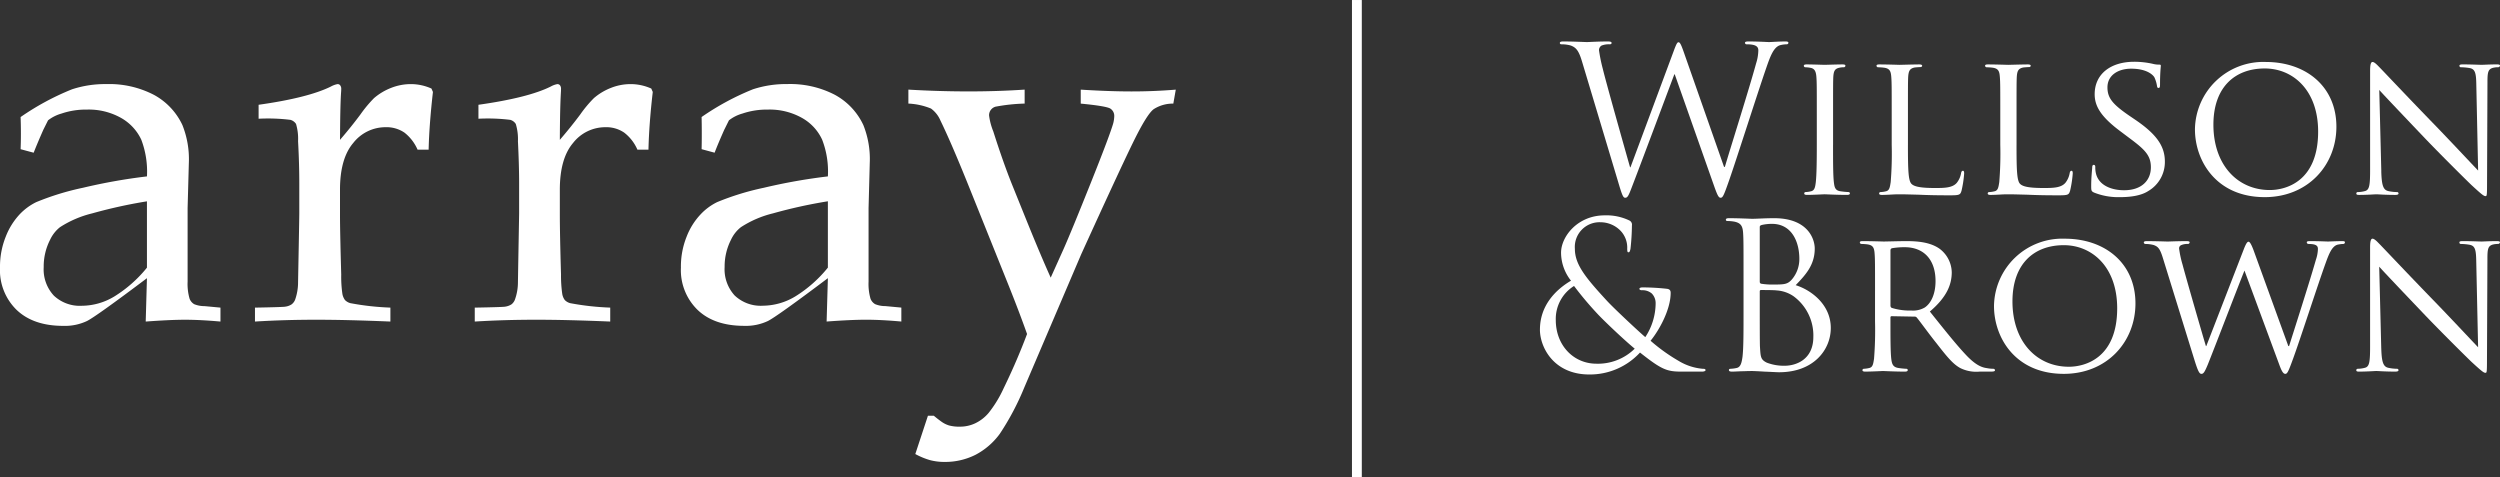
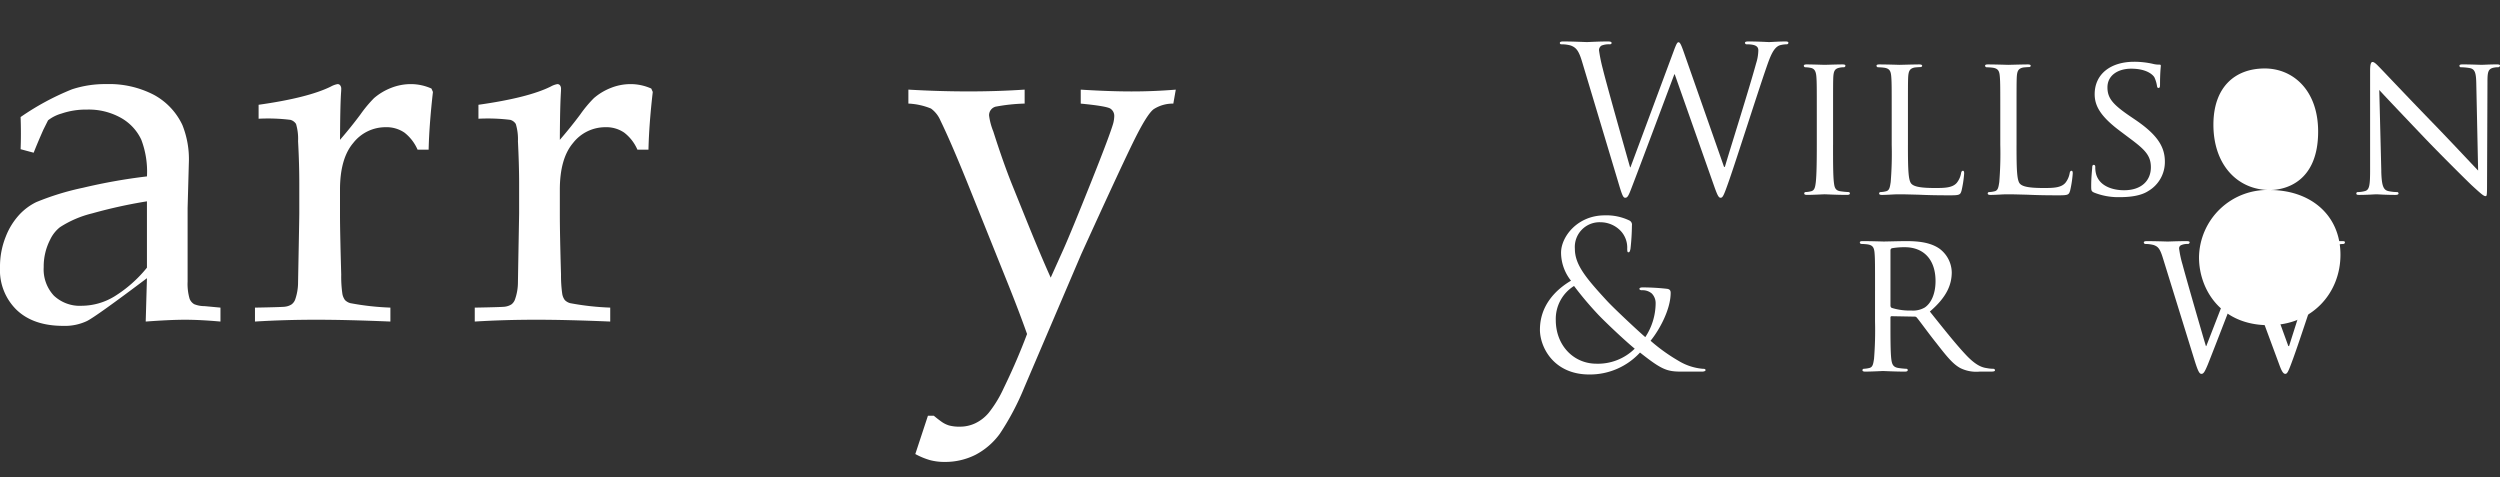
<svg xmlns="http://www.w3.org/2000/svg" width="562.467" height="107.404" viewBox="0 0 562.467 107.404">
  <rect x="0" y="0" width="562.467" height="107.404" fill="#333333" stroke="none" />
  <g id="g8" transform="translate(0 628.477)">
    <g id="g10">
      <path id="path12" d="M387.887-590.927h.185c1.232-4.2,5.433-17.444,7.029-23.289a10.214,10.214,0,0,0,.5-2.923c0-.82-.5-1.369-2.6-1.369a.368.368,0,0,1-.409-.317c0-.231.229-.323.779-.323,2.325,0,4.245.137,4.656.137.321,0,2.283-.137,3.7-.137.411,0,.639.092.639.276,0,.227-.137.364-.409.364a6.041,6.041,0,0,0-1.553.228c-1.369.5-2.1,2.421-2.969,4.933-2.009,5.8-6.619,20.32-8.4,25.435-1.187,3.379-1.416,3.927-1.919,3.927-.455,0-.728-.595-1.371-2.375l-8.948-25.388H376.7c-1.647,4.383-7.9,21.1-9.544,25.343-.728,1.917-.96,2.42-1.505,2.42-.459,0-.685-.5-1.6-3.607l-8.128-27.079c-.728-2.42-1.32-3.107-2.509-3.561a7.468,7.468,0,0,0-2.055-.276c-.229,0-.415-.045-.415-.317,0-.231.273-.323.732-.323,2.375,0,4.889.137,5.388.137.413,0,2.424-.137,4.7-.137.64,0,.823.137.823.323,0,.272-.228.317-.455.317a4.442,4.442,0,0,0-1.784.276,1.187,1.187,0,0,0-.591,1.093,35.834,35.834,0,0,0,.865,4.2c.687,2.924,5.433,19.681,6.12,22.1h.093l9.679-26.029c.684-1.869.868-2.1,1.143-2.1.321,0,.595.591,1.143,2.145l9.084,25.891" fill="#fff" />
      <path id="path14" d="M412.412-595.905c0,3.747,0,6.807.181,8.4.136,1.143.273,1.872,1.463,2.057a16.814,16.814,0,0,0,1.824.18.314.314,0,0,1,.323.323c0,.18-.184.317-.639.317-2.24,0-4.844-.137-5.024-.137-.229,0-2.74.137-3.975.137-.412,0-.637-.091-.637-.317a.31.31,0,0,1,.321-.323,5.874,5.874,0,0,0,1.231-.18c.775-.185.916-.915,1.052-2.057.18-1.6.225-4.656.225-8.4v-6.849c0-6.027,0-7.123-.089-8.353-.091-1.327-.413-1.919-1.277-2.1a7.111,7.111,0,0,0-1.237-.136.347.347,0,0,1-.319-.32c0-.228.183-.32.641-.32,1.324,0,3.835.092,4.064.092.18,0,2.784-.092,4.019-.092.455,0,.639.092.639.32a.39.39,0,0,1-.32.32,4.44,4.44,0,0,0-1,.092c-1.1.228-1.327.775-1.416,2.147-.045,1.231-.045,2.327-.045,8.353v6.849" fill="#fff" />
      <path id="path16" d="M429.26-595.812c0,5.708.092,8.035.824,8.723.637.639,2.191.912,5.343.912,2.1,0,3.881-.045,4.839-1.185a4.74,4.74,0,0,0,.957-2.195c.048-.273.185-.5.415-.5.183,0,.272.184.272.595a24.7,24.7,0,0,1-.589,3.881c-.277.912-.415,1.049-2.561,1.049-2.876,0-5.113-.047-6.987-.137-1.825-.045-3.2-.092-4.387-.092-.176,0-.863,0-1.64.047-.82.045-1.689.091-2.329.091-.412,0-.637-.091-.637-.317a.309.309,0,0,1,.319-.323,5.873,5.873,0,0,0,1.233-.18c.776-.185.868-.915,1.048-2.057a78.864,78.864,0,0,0,.229-8.4v-6.849c0-6.027,0-7.123-.091-8.353-.093-1.327-.319-1.967-1.644-2.147a12.388,12.388,0,0,0-1.369-.092.386.386,0,0,1-.32-.32c0-.228.181-.32.639-.32,1.827,0,4.337.092,4.563.092.184,0,3.2-.092,4.432-.092.413,0,.641.092.641.32,0,.137-.184.275-.321.275-.273,0-.868.045-1.324.089-1.184.228-1.416.823-1.505,2.195-.048,1.231-.048,2.327-.048,8.353v6.943" fill="#fff" />
      <path id="path18" d="M453.692-595.812c0,5.708.089,8.035.82,8.723.644.639,2.195.912,5.347.912,2.1,0,3.881-.045,4.841-1.185a4.794,4.794,0,0,0,.956-2.195c.049-.273.184-.5.411-.5.184,0,.273.184.273.595a24.606,24.606,0,0,1-.592,3.881c-.277.912-.413,1.049-2.56,1.049-2.875,0-5.115-.047-6.985-.137-1.827-.045-3.193-.092-4.383-.092-.183,0-.869,0-1.641.047-.824.045-1.691.091-2.331.091-.412,0-.64-.091-.64-.317a.312.312,0,0,1,.319-.323,5.874,5.874,0,0,0,1.233-.18c.775-.185.868-.915,1.049-2.057a78.874,78.874,0,0,0,.229-8.4v-6.849c0-6.027,0-7.123-.092-8.353-.089-1.327-.319-1.967-1.641-2.147a12.324,12.324,0,0,0-1.371-.092.386.386,0,0,1-.321-.32c0-.228.181-.32.64-.32,1.824,0,4.341.092,4.567.092.183,0,3.2-.092,4.428-.092.409,0,.639.092.639.32a.339.339,0,0,1-.316.275c-.275,0-.868.045-1.327.089-1.187.228-1.416.823-1.5,2.195-.048,1.231-.048,2.327-.048,8.353v6.943" fill="#fff" />
      <path id="path20" d="M471.092-585.172c-.548-.273-.6-.411-.6-1.463,0-1.917.187-3.469.228-4.109,0-.409.095-.639.323-.639s.368.136.368.456a5.939,5.939,0,0,0,.135,1.417c.636,2.829,3.653,3.835,6.344,3.835,3.977,0,6.031-2.237,6.031-5.161,0-2.787-1.505-4.109-5.071-6.757l-1.824-1.371c-4.339-3.241-5.753-5.616-5.753-8.309,0-4.567,3.607-7.308,8.9-7.308a19.334,19.334,0,0,1,4.155.459,5.287,5.287,0,0,0,1.419.181c.319,0,.409.047.409.275,0,.183-.177,1.461-.177,4.109,0,.6-.048.869-.323.869s-.323-.185-.367-.5a7.011,7.011,0,0,0-.593-1.917c-.273-.457-1.6-1.919-5.205-1.919-2.923,0-5.343,1.461-5.343,4.2,0,2.464,1.233,3.88,5.2,6.573l1.144.776c4.885,3.335,6.575,6.029,6.575,9.363a7.556,7.556,0,0,1-3.745,6.62c-1.688,1.1-4.2,1.371-6.393,1.371a14.747,14.747,0,0,1-5.843-1.049" fill="#fff" />
-       <path id="path22" d="M510.683-585.723c3.607,0,10.867-1.917,10.867-13.149,0-9.315-5.663-14.2-12.007-14.2-6.715,0-11.555,4.2-11.555,12.651,0,9.041,5.433,14.7,12.695,14.7Zm-.913-28.811c9.041,0,15.889,5.523,15.889,14.565,0,8.679-6.439,15.845-16.116,15.845-11,0-15.708-8.265-15.708-15.251a15.372,15.372,0,0,1,15.935-15.16" fill="#fff" />
+       <path id="path22" d="M510.683-585.723c3.607,0,10.867-1.917,10.867-13.149,0-9.315-5.663-14.2-12.007-14.2-6.715,0-11.555,4.2-11.555,12.651,0,9.041,5.433,14.7,12.695,14.7Zc9.041,0,15.889,5.523,15.889,14.565,0,8.679-6.439,15.845-16.116,15.845-11,0-15.708-8.265-15.708-15.251a15.372,15.372,0,0,1,15.935-15.16" fill="#fff" />
      <path id="path24" d="M535.755-589.924c.089,3.2.457,4.159,1.553,4.431a9.365,9.365,0,0,0,2.008.228.314.314,0,0,1,.321.323c0,.227-.273.317-.731.317-2.285,0-3.884-.137-4.245-.137s-2.06.137-3.884.137c-.409,0-.637-.045-.637-.317a.311.311,0,0,1,.316-.323,6.183,6.183,0,0,0,1.644-.228c1-.272,1.143-1.324,1.143-4.84v-22.239c0-1.551.229-1.961.548-1.961.455,0,1.144.776,1.553,1.187.64.639,6.485,6.849,12.7,13.241,3.971,4.111,8.264,8.723,9.5,10l-.411-19.453c-.044-2.511-.273-3.38-1.505-3.609a12.939,12.939,0,0,0-1.965-.18c-.276,0-.32-.229-.32-.367,0-.228.32-.273.775-.273,1.829,0,3.748.092,4.207.092s1.776-.092,3.421-.092c.413,0,.729.045.729.273a.452.452,0,0,1-.455.367,4.519,4.519,0,0,0-.961.092c-1.321.273-1.413,1.049-1.413,3.377l-.093,22.74c0,2.557-.043,2.787-.32,2.787-.409,0-.821-.32-3.056-2.373-.412-.365-6.211-6.075-10.46-10.5-4.656-4.888-9.177-9.637-10.412-11.007l.459,18.309" fill="#fff" />
-       <path id="path26" d="M395.922-560.3c0,3.513,0,9.175.048,9.863.137,2.236.137,2.877,1.553,3.56a10.724,10.724,0,0,0,4.019.687c2.463,0,6.436-1.327,6.436-6.484a10.932,10.932,0,0,0-4.432-9.135,7.505,7.505,0,0,0-3.789-1.324c-.593-.091-2.876-.091-3.561-.091-.181,0-.273.091-.273.32Zm0-4.841c0,.319.092.409.321.5a15.8,15.8,0,0,0,2.781.183c2.563,0,3.2-.091,4.157-1.185a7.049,7.049,0,0,0,1.647-4.613c0-3.792-1.691-7.856-6.165-7.856a10.25,10.25,0,0,0-2.195.231c-.409.091-.547.229-.547.5Zm-3.651-1.007c0-7.123,0-8.4-.092-9.861-.093-1.553-.459-2.285-1.967-2.6a8.543,8.543,0,0,0-1.551-.139c-.185,0-.367-.087-.367-.275,0-.273.229-.364.732-.364,2.056,0,4.933.136,5.16.136,1.095,0,2.877-.136,4.976-.136,7.491,0,9.131,4.568,9.131,6.849,0,3.745-2.145,5.981-4.289,8.221,3.38,1.048,7.9,4.293,7.9,9.635,0,4.885-3.835,9.956-11.64,9.956-.507,0-1.967-.095-3.288-.14-1.328-.089-2.6-.135-2.788-.135-.091,0-.869,0-1.828.045-.912,0-1.963.089-2.647.089-.5,0-.731-.089-.731-.363,0-.14.091-.275.364-.275a7.418,7.418,0,0,0,1.369-.181c.913-.187,1.141-1.189,1.325-2.513.231-1.917.231-5.528.231-9.908v-8.039" fill="#fff" />
      <path id="path28" d="M425.33-559.711a.572.572,0,0,0,.275.5,13.521,13.521,0,0,0,4.429.6,5.239,5.239,0,0,0,3.015-.683c1.368-.916,2.421-2.972,2.421-5.937,0-4.84-2.648-7.628-6.941-7.628a16.979,16.979,0,0,0-2.875.232.49.49,0,0,0-.324.453ZM421.859-563c0-6.027,0-7.121-.091-8.353-.089-1.325-.321-1.965-1.643-2.147a12.367,12.367,0,0,0-1.369-.091.385.385,0,0,1-.32-.319c0-.229.18-.321.639-.321,1.827,0,4.519.092,4.748.092.415,0,3.792-.092,5.021-.092,2.561,0,5.391.228,7.492,1.688a6.8,6.8,0,0,1,2.783,5.3c0,2.877-1.185,5.663-4.928,8.86,3.288,4.109,6.072,7.625,8.4,10.045,2.145,2.192,3.467,2.556,4.473,2.692a7.292,7.292,0,0,0,1.415.139.353.353,0,0,1,.367.323c0,.225-.225.315-.957.315h-2.512a8.114,8.114,0,0,1-4.295-.776c-1.733-.912-3.2-2.784-5.48-5.708-1.688-2.1-3.469-4.609-4.34-5.663a.609.609,0,0,0-.545-.225l-5.115-.095c-.183,0-.275.095-.275.32v.915c0,3.745,0,6.76.184,8.355.14,1.144.365,1.872,1.6,2.059a15.712,15.712,0,0,0,1.779.181.287.287,0,0,1,.323.323c0,.18-.183.315-.641.315-2.188,0-4.749-.135-4.931-.135-.048,0-2.74.135-3.971.135-.412,0-.644-.089-.644-.315a.31.31,0,0,1,.321-.323,6,6,0,0,0,1.232-.181c.78-.187.867-.915,1.053-2.059a80.23,80.23,0,0,0,.225-8.4V-563" fill="#fff" />
-       <path id="path30" d="M465.474-545.964c3.607,0,10.865-1.919,10.865-13.151,0-9.315-5.663-14.2-12.007-14.2-6.713,0-11.555,4.2-11.555,12.649C452.778-551.625,458.21-545.964,465.474-545.964Zm-.916-28.811c9.044,0,15.891,5.52,15.891,14.564,0,8.676-6.437,15.844-16.116,15.844-11.008,0-15.709-8.263-15.709-15.251a15.369,15.369,0,0,1,15.935-15.157" fill="#fff" />
      <path id="path32" d="M514.836-550.623h.179c1.005-3.193,4.615-14.428,6.031-19.405a8.221,8.221,0,0,0,.456-2.42c0-.684-.319-1.141-2.145-1.141a.39.39,0,0,1-.365-.367c0-.181.181-.273.687-.273,2.051,0,3.743.092,4.109.092.275,0,2.008-.092,3.24-.092.367,0,.548.092.548.228a.369.369,0,0,1-.364.412,6.461,6.461,0,0,0-1.371.181c-1.185.412-1.827,1.965-2.6,4.112-1.785,4.931-5.755,17.259-7.355,21.6-1.048,2.875-1.28,3.332-1.733,3.332-.412,0-.776-.5-1.323-2.008l-7.853-21.232c-1.373,3.377-6.808,17.577-8.267,21.188-.687,1.644-.96,2.052-1.416,2.052-.412,0-.731-.408-1.553-3.059l-7.125-23.015c-.639-2.053-1.048-2.556-2.1-2.92a7.37,7.37,0,0,0-1.824-.229.361.361,0,0,1-.365-.367c0-.181.275-.273.639-.273,2.1,0,4.341.092,4.751.092.361,0,2.192-.092,4.2-.092.548,0,.729.092.729.273a.4.4,0,0,1-.411.367,3.364,3.364,0,0,0-1.415.229.782.782,0,0,0-.548.819,22.937,22.937,0,0,0,.777,3.609c.637,2.465,4.747,16.712,5.253,18.309h.087l8.4-21.691c.595-1.549.869-1.779,1.1-1.779.273,0,.591.5,1.1,1.824l7.853,21.645" fill="#fff" />
-       <path id="path34" d="M535.752-550.167c.089,3.2.457,4.157,1.549,4.431a9.507,9.507,0,0,0,2.012.229.311.311,0,0,1,.319.323c0,.225-.275.315-.732.315-2.283,0-3.877-.135-4.244-.135s-2.056.135-3.885.135c-.408,0-.635-.044-.635-.315a.313.313,0,0,1,.32-.323,6.322,6.322,0,0,0,1.644-.229c1-.273,1.14-1.324,1.14-4.84v-22.24c0-1.549.227-1.959.548-1.959.457,0,1.141.773,1.551,1.185.645.639,6.487,6.849,12.7,13.24,3.973,4.112,8.267,8.724,9.5,10L557.12-569.8c-.043-2.515-.275-3.381-1.505-3.609a12.623,12.623,0,0,0-1.96-.181c-.276,0-.323-.228-.323-.367,0-.229.323-.273.777-.273,1.827,0,3.743.092,4.2.092s1.783-.092,3.425-.092c.409,0,.732.044.732.273a.457.457,0,0,1-.457.367,4.546,4.546,0,0,0-.959.091c-1.327.273-1.413,1.051-1.413,3.379l-.1,22.74c0,2.556-.044,2.785-.32,2.785-.409,0-.819-.319-3.06-2.372-.408-.364-6.207-6.075-10.453-10.5-4.663-4.887-9.18-9.637-10.412-11.007l.456,18.311" fill="#fff" />
      <path id="path36" d="M367.79-550.029c-2.556-2.1-7.075-6.436-8.263-7.715a74.663,74.663,0,0,1-5.389-6.395,8.734,8.734,0,0,0-4.107,7.673c0,5.708,4.016,9.817,9.131,9.817A11.778,11.778,0,0,0,367.79-550.029Zm-21.323-4.289c0-5.344,3.425-8.905,6.987-11.007a10.219,10.219,0,0,1-2.237-6.3c0-3.607,3.7-8.4,9.816-8.4a11.919,11.919,0,0,1,5.527,1.14,1.046,1.046,0,0,1,.6,1.141,50.369,50.369,0,0,1-.324,5.253c-.135.683-.273.777-.456.777-.227,0-.275-.188-.275-.871a5.488,5.488,0,0,0-1.415-3.88,6.3,6.3,0,0,0-4.568-2.008,5.56,5.56,0,0,0-5.795,5.981c0,3.561,2.459,6.531,7.211,11.689,1.553,1.689,7.171,6.94,8.631,8.175a13.943,13.943,0,0,0,2.327-7.581,3.094,3.094,0,0,0-.867-2.236,3.2,3.2,0,0,0-2.237-.732c-.271,0-.544-.093-.544-.323s.361-.316.731-.316a51.065,51.065,0,0,1,5.476.316c.687.095.823.457.823.916,0,3.7-2.511,8.312-4.521,10.775a39.833,39.833,0,0,0,6.3,4.521,12.5,12.5,0,0,0,5.433,1.783c.409,0,.635.045.635.323,0,.18-.36.315-.771.315h-4.479c-3.375,0-4.475-.315-9.495-4.292a15.319,15.319,0,0,1-11.417,4.935c-7.992,0-11.1-6.121-11.1-10.092" fill="#fff" />
      <path id="path38" d="M57.365-556.129v-3.137c4.222-.075,6.506-.149,6.837-.22a3.417,3.417,0,0,0,1.422-.524,2.461,2.461,0,0,0,.771-1.033,11.79,11.79,0,0,0,.667-4q.284-14.828.275-15.5v-6.612c0-2.961-.086-6.143-.275-9.549a11.755,11.755,0,0,0-.458-3.884,2.178,2.178,0,0,0-1.261-.924,41.154,41.154,0,0,0-7.16-.251v-3.14q11.126-1.566,16.259-4.1a4.805,4.805,0,0,1,1.508-.552.706.706,0,0,1,.594.285,1.253,1.253,0,0,1,.228.829c0,.264-.018.557-.046.9-.138,2.268-.2,5.777-.23,10.529q2.487-2.88,4.594-5.712a28.712,28.712,0,0,1,3.053-3.669,13.269,13.269,0,0,1,3.828-2.3,12.049,12.049,0,0,1,4.5-.861,11.328,11.328,0,0,1,4.6,1l.333.765c-.558,4.935-.884,9.251-.967,12.984H93.947a9.847,9.847,0,0,0-2.954-3.837,7.151,7.151,0,0,0-4.249-1.215,9.2,9.2,0,0,0-7.257,3.533q-3,3.518-2.992,10.557v5.712q0,3.648.276,13.356a27,27,0,0,0,.268,4.376,3.338,3.338,0,0,0,.589,1.365,2.719,2.719,0,0,0,1.206.689,59.58,59.58,0,0,0,9,1v3.137c-6.535-.273-12.084-.409-16.692-.409q-7.1,0-13.782.409" fill="#fff" />
      <path id="path40" d="M106.814-556.129v-3.137c4.229-.075,6.5-.149,6.844-.22a3.562,3.562,0,0,0,1.431-.524,2.456,2.456,0,0,0,.754-1.033,11.551,11.551,0,0,0,.686-4c.168-9.885.268-15.056.268-15.5v-6.612c0-2.961-.1-6.143-.268-9.549a11.742,11.742,0,0,0-.485-3.884,2.142,2.142,0,0,0-1.24-.924,41.265,41.265,0,0,0-7.161-.251v-3.14c7.416-1.044,12.849-2.405,16.261-4.1a4.8,4.8,0,0,1,1.49-.552.753.753,0,0,1,.61.285,1.288,1.288,0,0,1,.216.829c0,.264-.008.557-.033.9q-.2,3.4-.231,10.529,2.479-2.88,4.594-5.712a27.628,27.628,0,0,1,3.06-3.669,13.192,13.192,0,0,1,3.817-2.3,11.961,11.961,0,0,1,4.493-.861,11.363,11.363,0,0,1,4.608,1l.336.765c-.571,4.935-.884,9.251-.968,12.984h-2.488a9.663,9.663,0,0,0-2.977-3.837,7.126,7.126,0,0,0-4.235-1.215,9.2,9.2,0,0,0-7.253,3.533q-2.994,3.518-2.987,10.557v5.712c0,2.432.077,6.877.265,13.356a29.092,29.092,0,0,0,.282,4.376,3.191,3.191,0,0,0,.58,1.365,2.711,2.711,0,0,0,1.2.689,59.854,59.854,0,0,0,9.011,1v3.137q-9.784-.41-16.688-.409-7.123,0-13.791.409" fill="#fff" />
      <path id="path42" d="M205.936-526.339l2.835-8.6H210.1c.7.585,1.3,1.041,1.8,1.392a5.889,5.889,0,0,0,1.613.789,8.859,8.859,0,0,0,2.535.273,7.946,7.946,0,0,0,3.355-.752,9.054,9.054,0,0,0,3.041-2.36,26.715,26.715,0,0,0,3.371-5.54c1.947-4,3.712-8.069,5.259-12.195q-1.764-4.986-4.268-11.229l-8.791-21.885q-3.924-9.768-6.427-14.909a6.43,6.43,0,0,0-2.127-2.7,15.137,15.137,0,0,0-5.087-1.117v-3.143c4.575.271,9.091.405,13.577.405,4.345,0,8.547-.135,12.58-.405v3.143a40.625,40.625,0,0,0-6.56.7,2,2,0,0,0-1.443,1.971,14.293,14.293,0,0,0,.945,3.579c1.448,4.56,2.82,8.437,4.1,11.66l3.495,8.655q3.152,7.778,5.328,12.593l2.943-6.547q1.718-3.87,6.069-14.76t5.069-13.469a7.008,7.008,0,0,0,.217-1.569,1.947,1.947,0,0,0-.859-1.671c-.567-.383-2.8-.764-6.684-1.137v-3.143c4.305.271,8.133.405,11.444.405,3.348,0,6.651-.135,9.941-.405l-.552,3.143a7.957,7.957,0,0,0-4.391,1.235c-1.041.743-2.591,3.259-4.688,7.543s-5.977,12.656-11.643,25.108l-12.828,30.024a59,59,0,0,1-5.495,10.384,15.921,15.921,0,0,1-5.455,4.716,15.192,15.192,0,0,1-6.931,1.609,12.811,12.811,0,0,1-3.319-.407,16.38,16.38,0,0,1-3.309-1.373" fill="#fff" />
      <path id="path44" d="M9.8-599.383l1.008-2.019a8.752,8.752,0,0,1,3.023-1.524,17.031,17.031,0,0,1,5.731-.895,14.8,14.8,0,0,1,7.722,1.9,10.959,10.959,0,0,1,4.5,4.864,20.194,20.194,0,0,1,1.279,8.267,126.391,126.391,0,0,0-14.39,2.556,60.043,60.043,0,0,0-10.493,3.221,12.955,12.955,0,0,0-3.742,2.741A15.605,15.605,0,0,0,1.3-575.252a18.1,18.1,0,0,0-1.3,7,12.464,12.464,0,0,0,3.747,9.507c2.511,2.389,6,3.584,10.495,3.584a11.6,11.6,0,0,0,5.344-1.1q2.114-1.076,13.474-9.627l-.277,9.757c3.68-.273,6.64-.409,8.841-.409,2.275,0,4.947.136,7.977.409v-3.137l-3.581-.336a6.043,6.043,0,0,1-2.326-.436,2.421,2.421,0,0,1-1.04-1.232,11.916,11.916,0,0,1-.444-3.831v-16.564l.279-10.153a20.709,20.709,0,0,0-1.446-8.511,14.919,14.919,0,0,0-6.452-6.827,21.832,21.832,0,0,0-10.668-2.4,23.87,23.87,0,0,0-7.72,1.173,58.7,58.7,0,0,0-11.567,6.241c.034.931.067,2.169.067,3.735,0,1.488-.033,2.652-.067,3.5l2.94.792c.49-1.26,1.227-3.028,2.222-5.273M33.06-568.255a29.148,29.148,0,0,1-7.26,6.432,14.283,14.283,0,0,1-7.358,2.14,8.5,8.5,0,0,1-6.335-2.293,8.68,8.68,0,0,1-2.274-6.415,13.141,13.141,0,0,1,1.44-6.145,7.809,7.809,0,0,1,2.222-2.827,23.588,23.588,0,0,1,7.22-3.1A111.047,111.047,0,0,1,33.06-583.18v14.925" fill="#fff" />
-       <path id="path46" d="M163-599.383l1-2.019a8.774,8.774,0,0,1,3.023-1.524,17.135,17.135,0,0,1,5.745-.895,14.794,14.794,0,0,1,7.715,1.9,10.781,10.781,0,0,1,4.489,4.864,19.85,19.85,0,0,1,1.291,8.267,127.317,127.317,0,0,0-14.407,2.556,60.225,60.225,0,0,0-10.487,3.221,12.79,12.79,0,0,0-3.721,2.741,15.3,15.3,0,0,0-3.156,5.015,18.024,18.024,0,0,0-1.295,7,12.476,12.476,0,0,0,3.755,9.507q3.752,3.584,10.495,3.584a11.614,11.614,0,0,0,5.344-1.1q2.11-1.076,13.472-9.627l-.285,9.757c3.692-.273,6.636-.409,8.853-.409,2.293,0,4.936.136,7.961.409v-3.137l-3.58-.336a6,6,0,0,1-2.316-.436,2.414,2.414,0,0,1-1.044-1.232,12,12,0,0,1-.436-3.831v-16.564l.269-10.153a20.587,20.587,0,0,0-1.441-8.511,14.915,14.915,0,0,0-6.443-6.827,21.831,21.831,0,0,0-10.676-2.4,23.944,23.944,0,0,0-7.72,1.173,58.459,58.459,0,0,0-11.555,6.241c.025.931.041,2.169.041,3.735,0,1.488-.016,2.652-.041,3.5l2.932.792c.472-1.26,1.216-3.028,2.216-5.273m23.264,31.128a29.079,29.079,0,0,1-7.253,6.432,14.3,14.3,0,0,1-7.363,2.14,8.52,8.52,0,0,1-6.347-2.293,8.724,8.724,0,0,1-2.268-6.415,13.228,13.228,0,0,1,1.441-6.145,7.661,7.661,0,0,1,2.237-2.827,23.384,23.384,0,0,1,7.208-3.1,110.644,110.644,0,0,1,12.344-2.716v14.925" fill="#fff" />
-       <path id="path48" d="M306.387-521.073h-2.213v-107.4h2.213v107.4" fill="#fff" />
    </g>
  </g>
</svg>